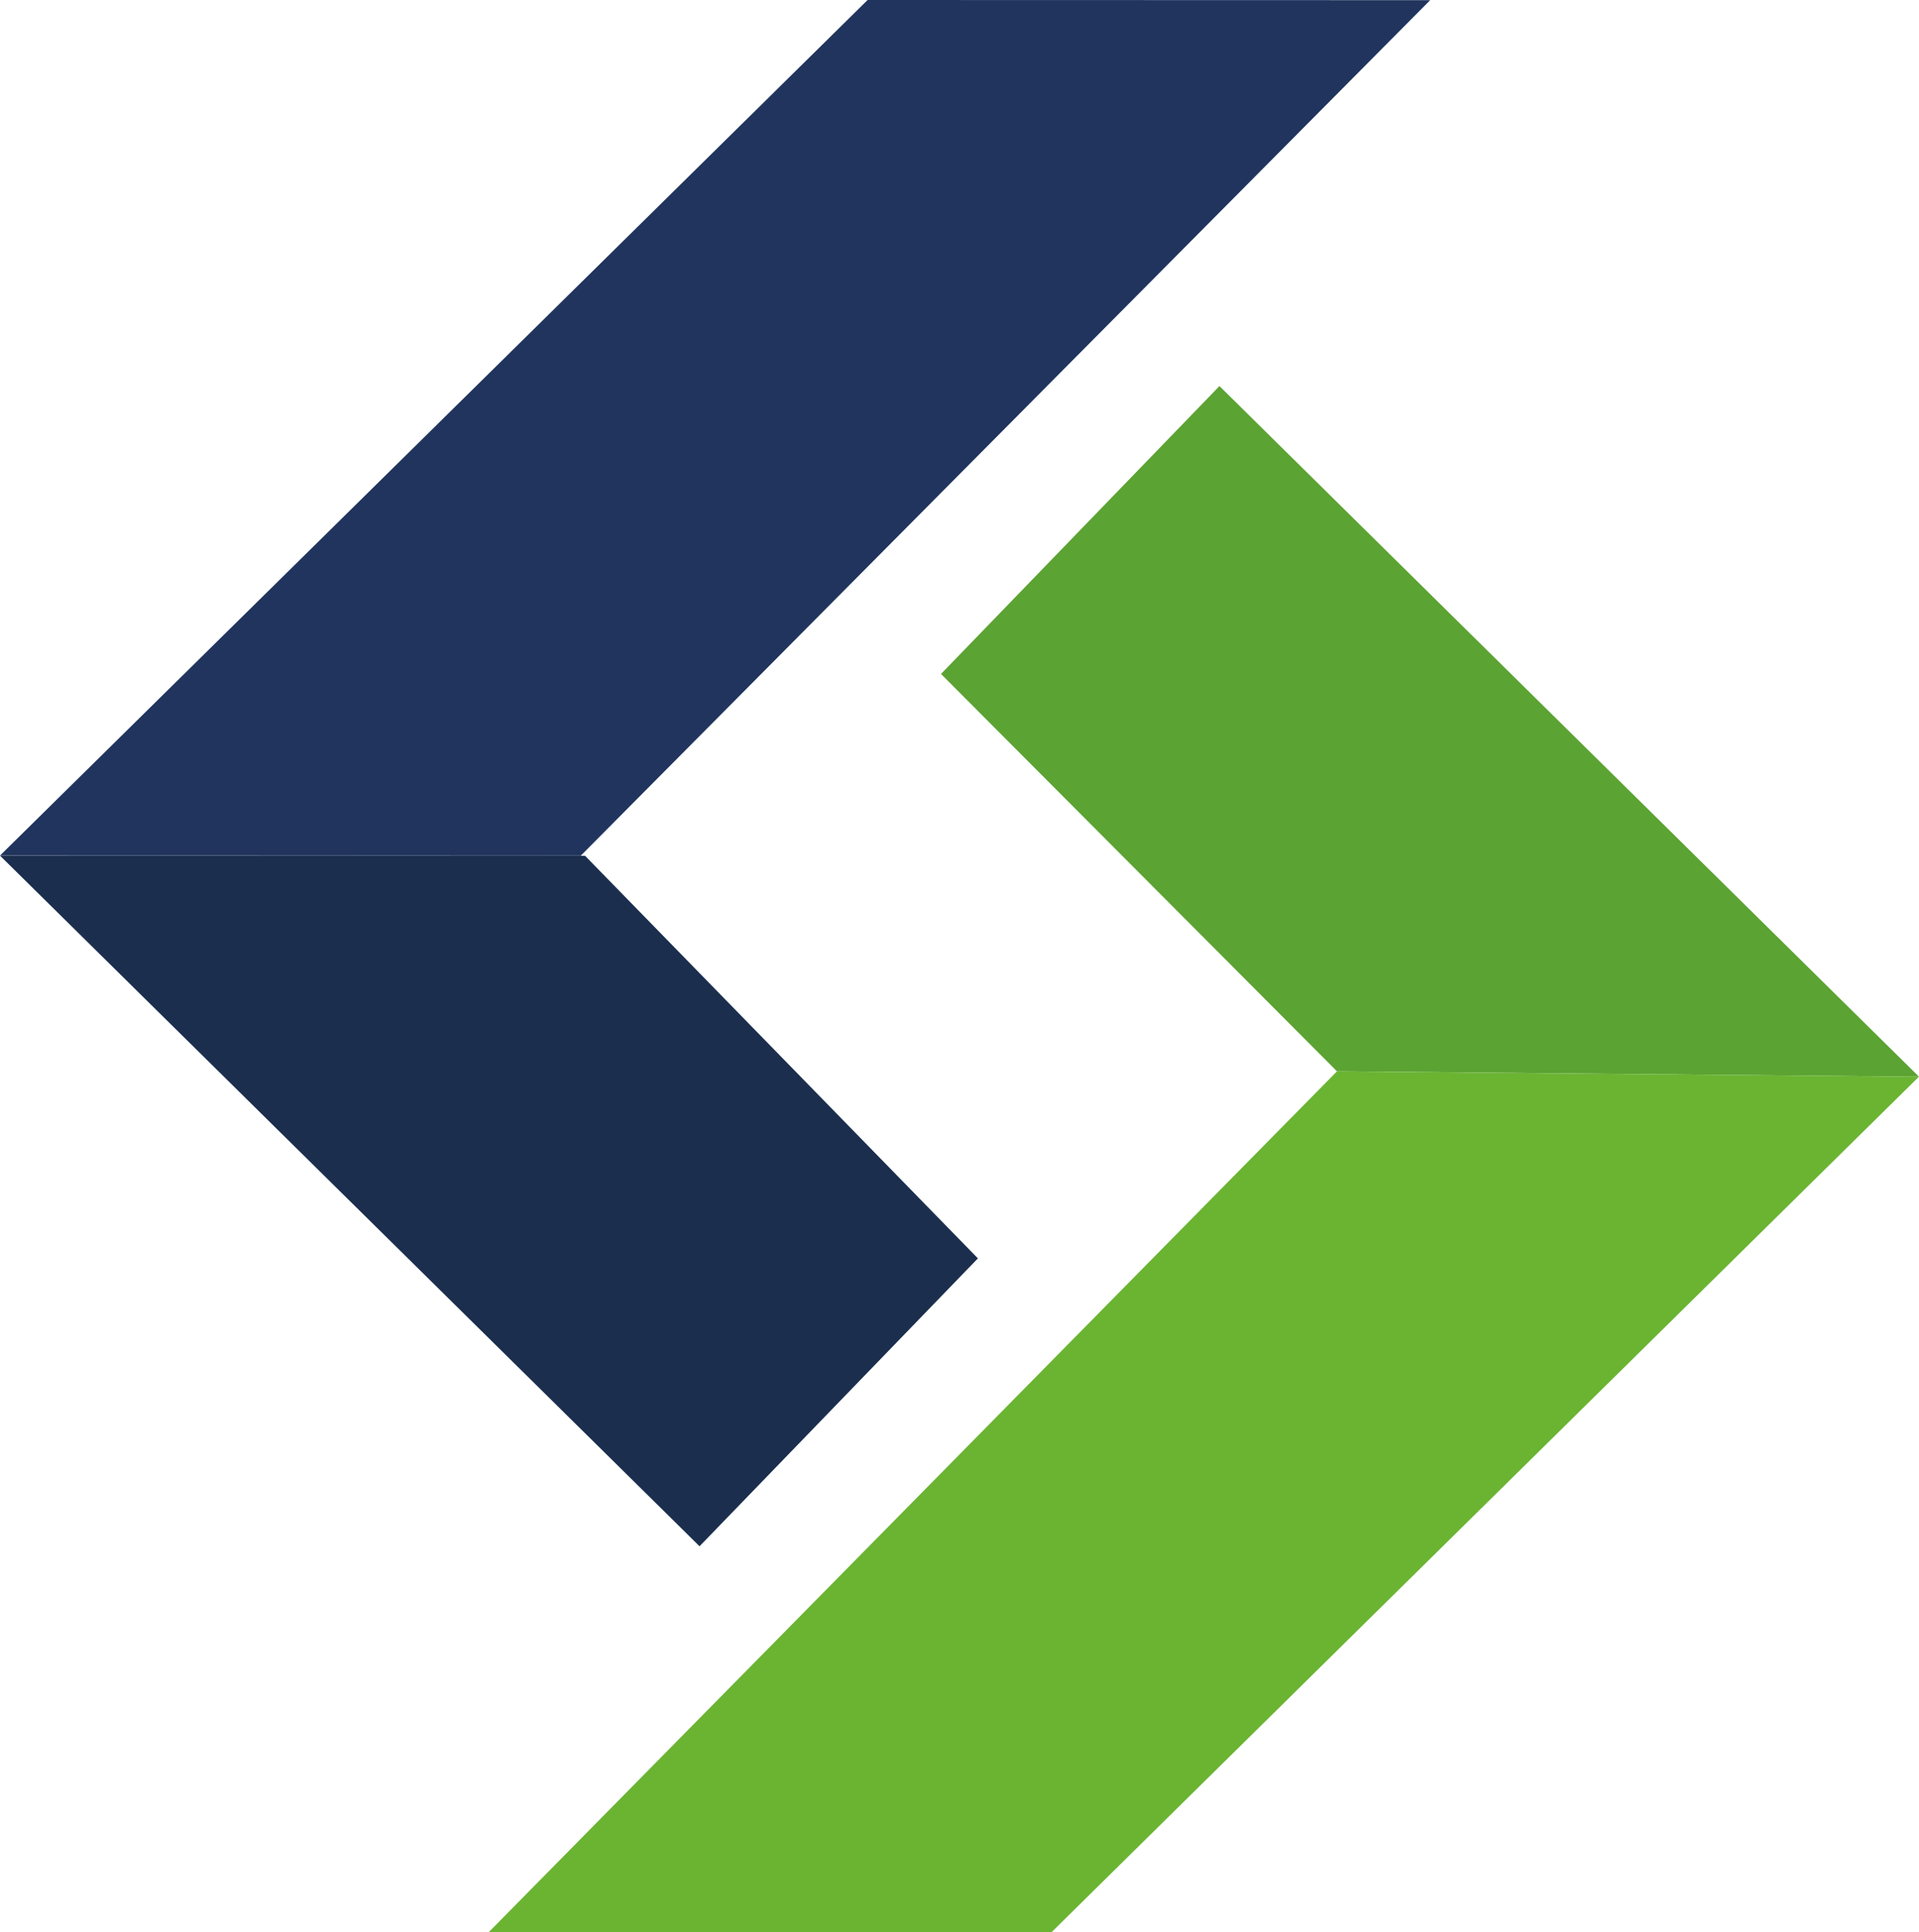
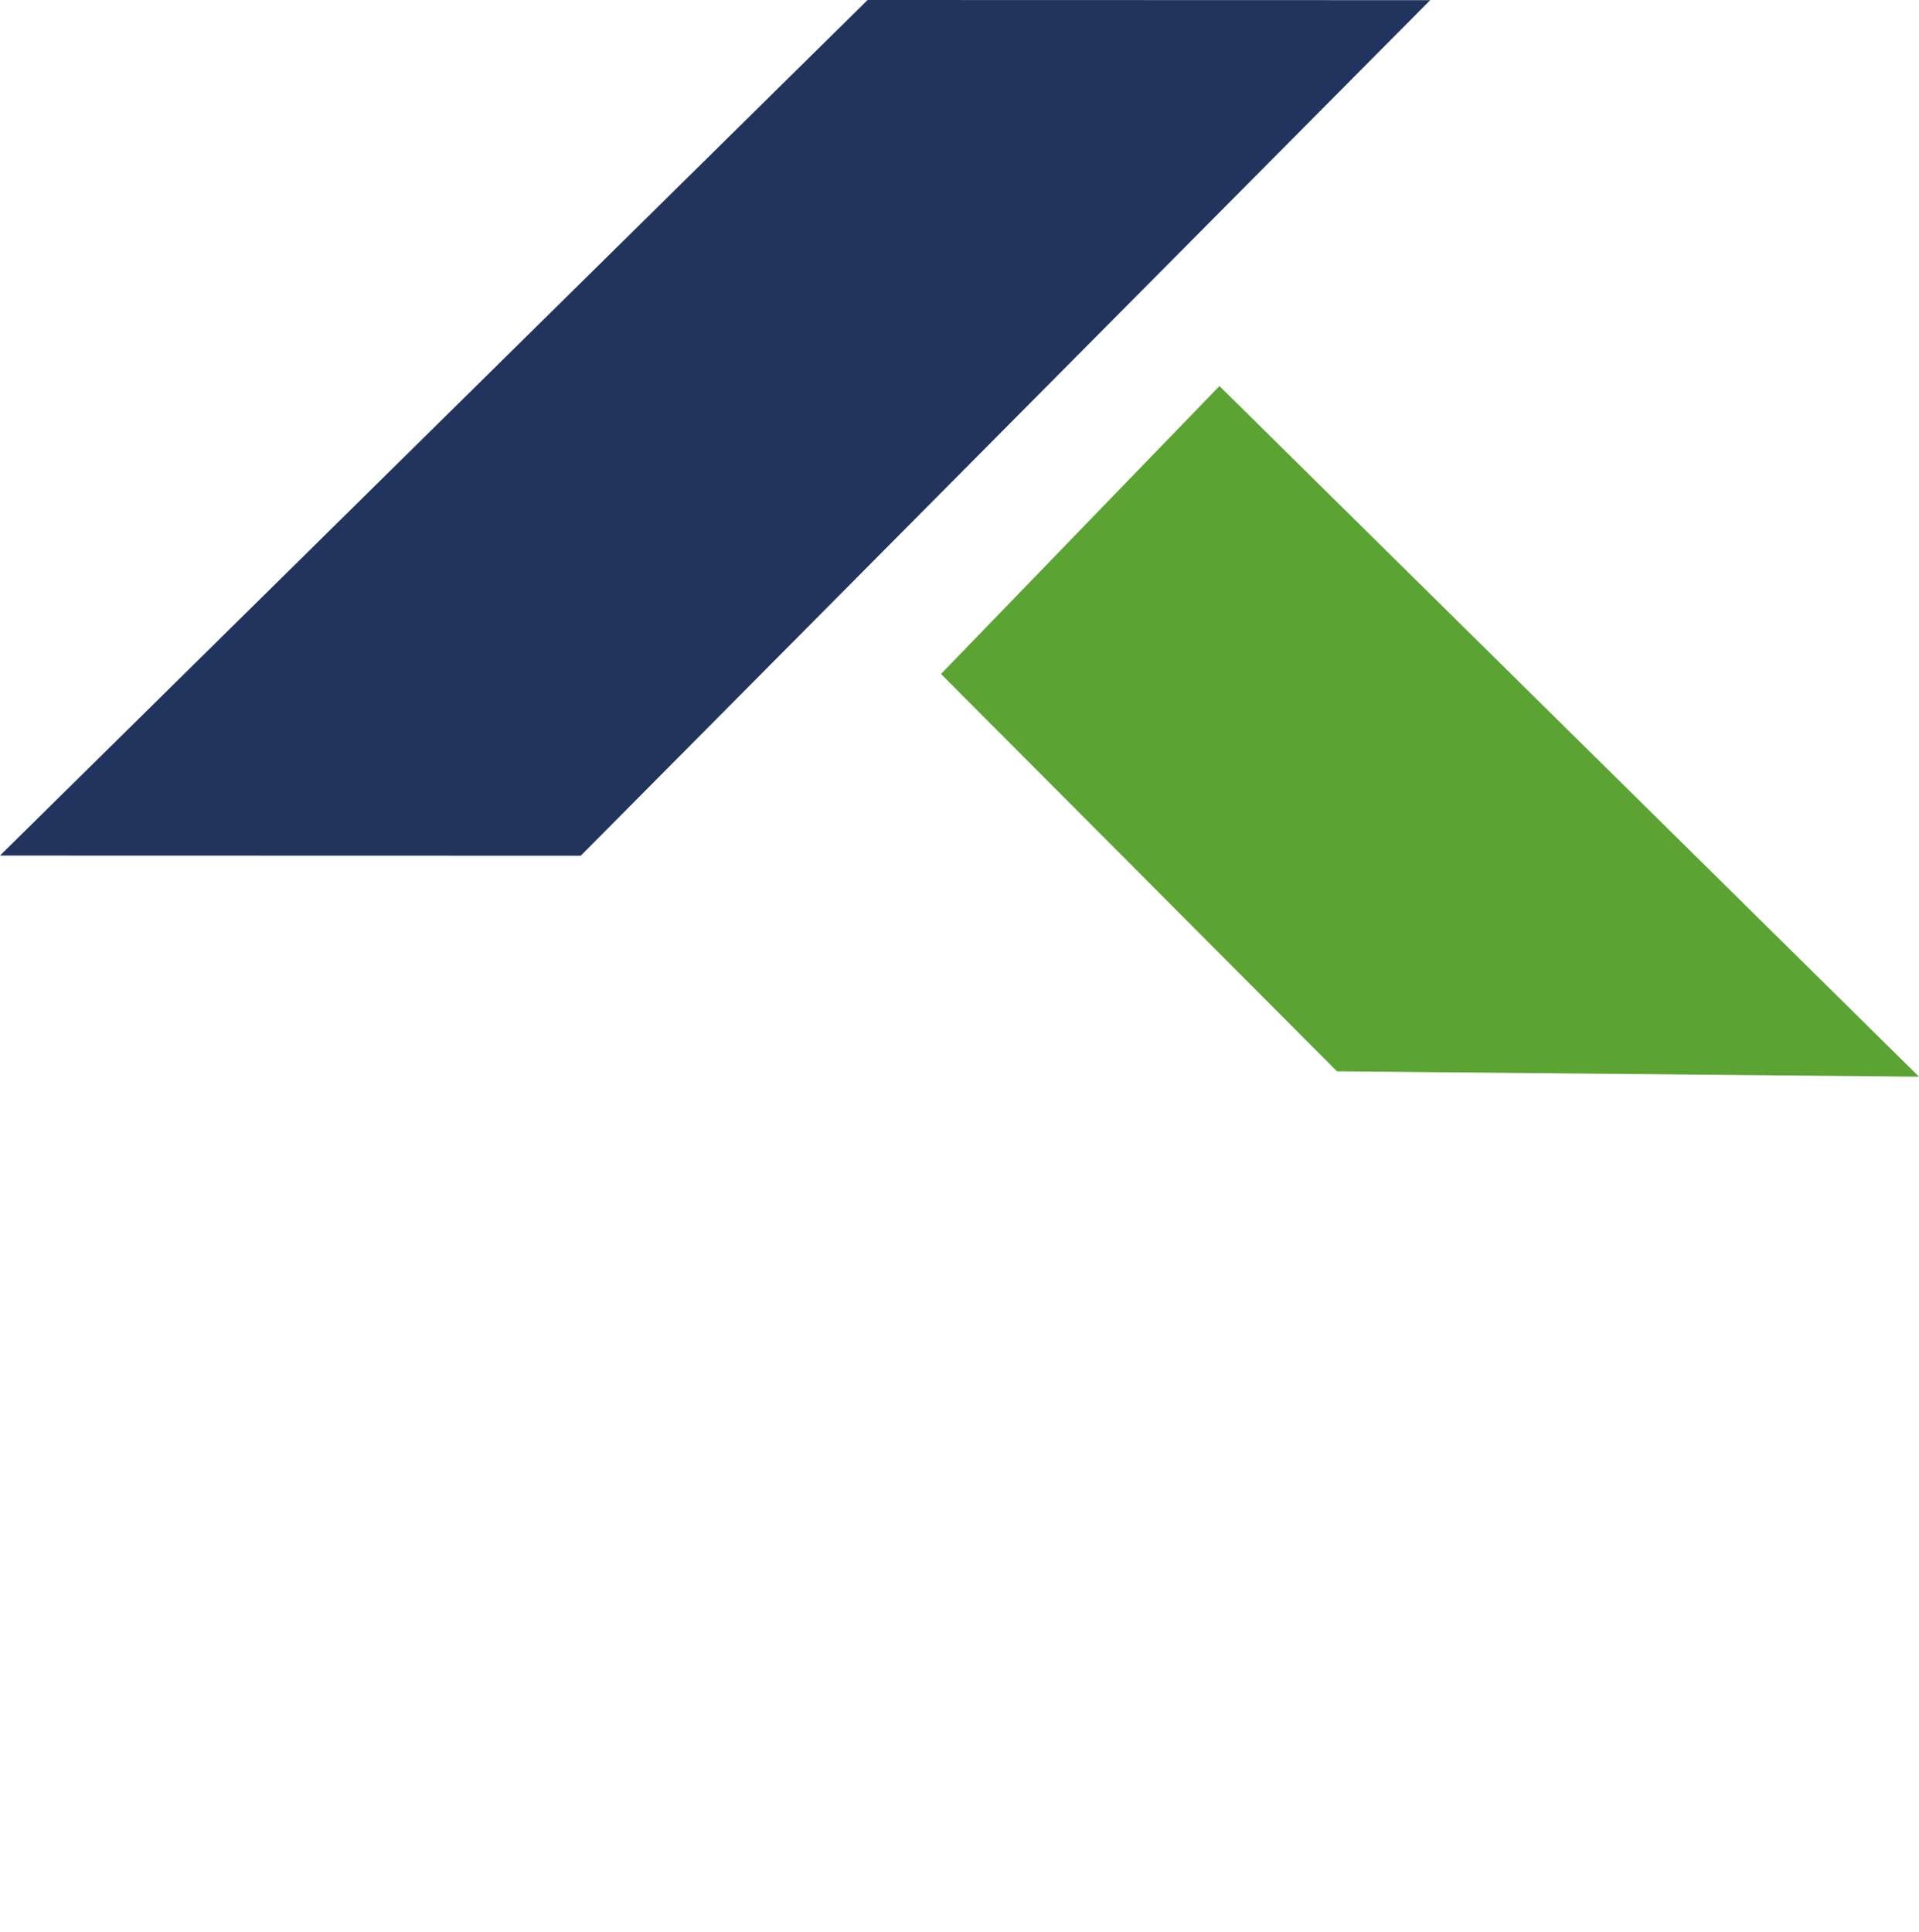
<svg xmlns="http://www.w3.org/2000/svg" width="717" height="722" viewBox="0 0 717 722" fill="none">
-   <path d="M0 319.699L261.372 577.75L365.379 470.183L218.599 319.757L0 319.699Z" fill="#1B2E4D" />
  <path d="M534.368 0.058L324.163 0L0 319.67L216.983 319.728L534.368 0.058Z" fill="#20345D" />
  <path d="M455.628 144.25L351.592 251.817L499.526 400.281L717 402.301L455.628 144.25Z" fill="#5BA332" />
-   <path d="M499.526 400.309L182.603 721.942L392.837 722L716.971 402.301L499.526 400.309Z" fill="#6AB432" />
</svg>